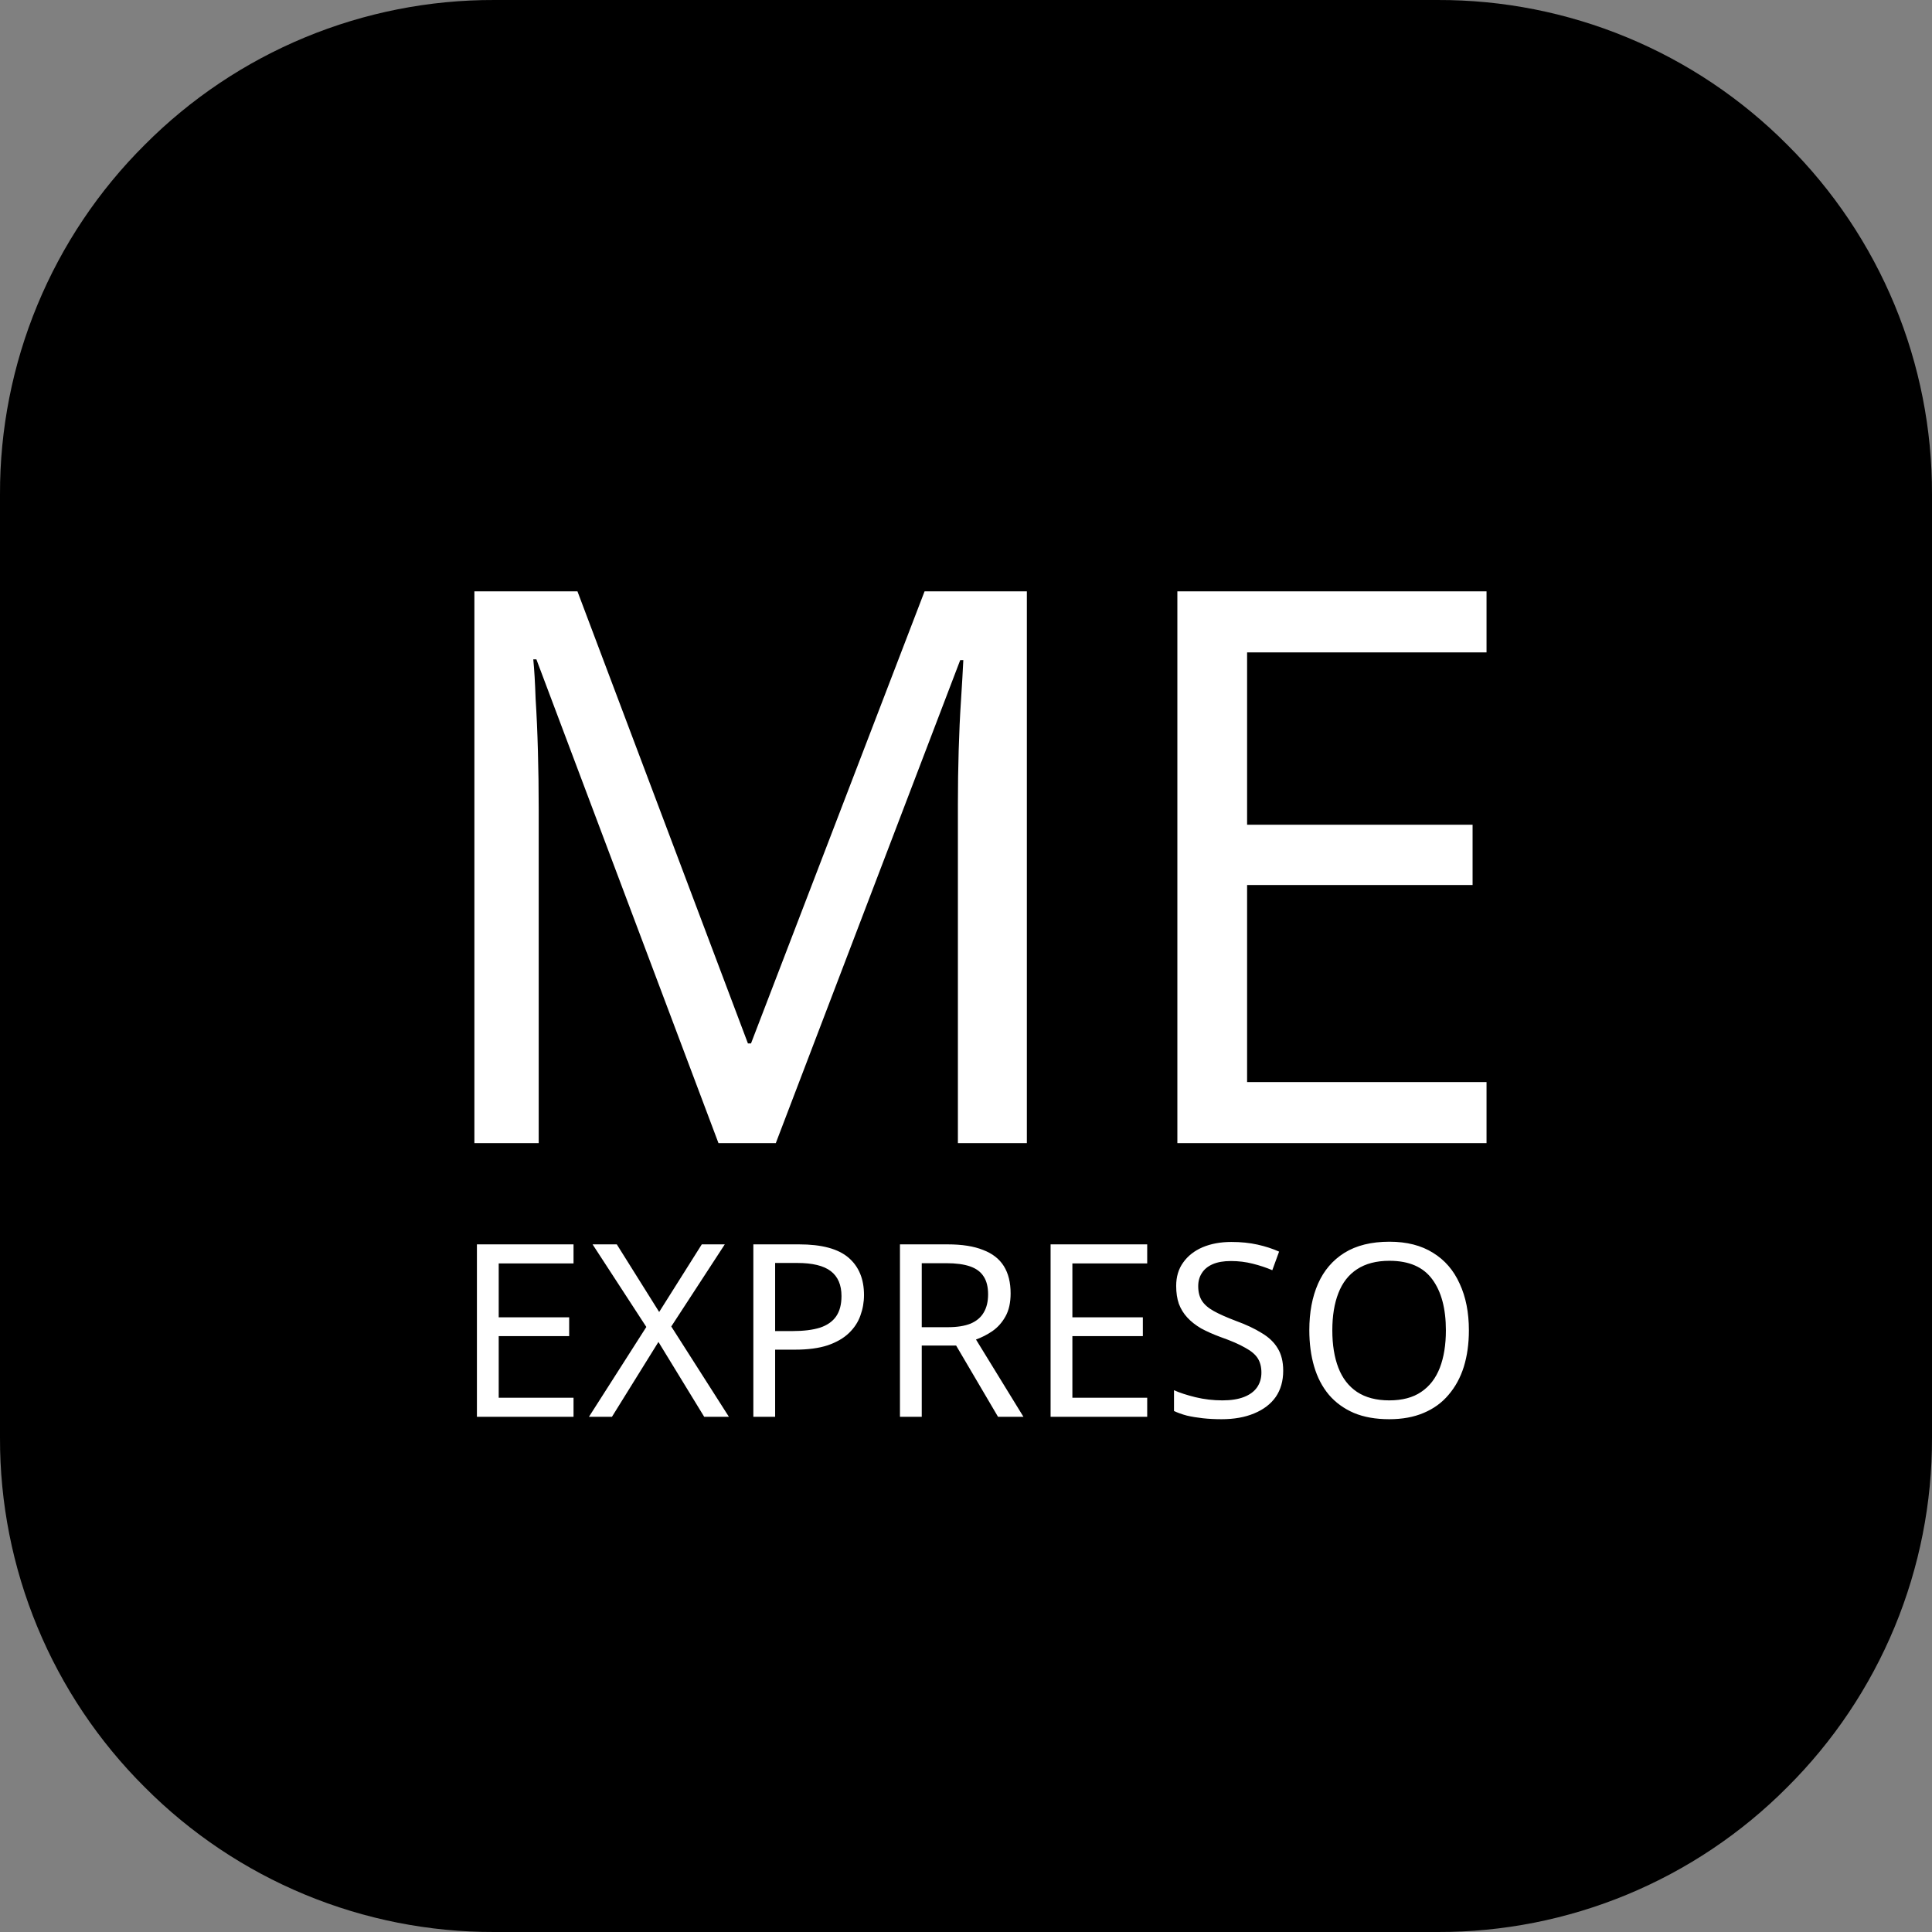
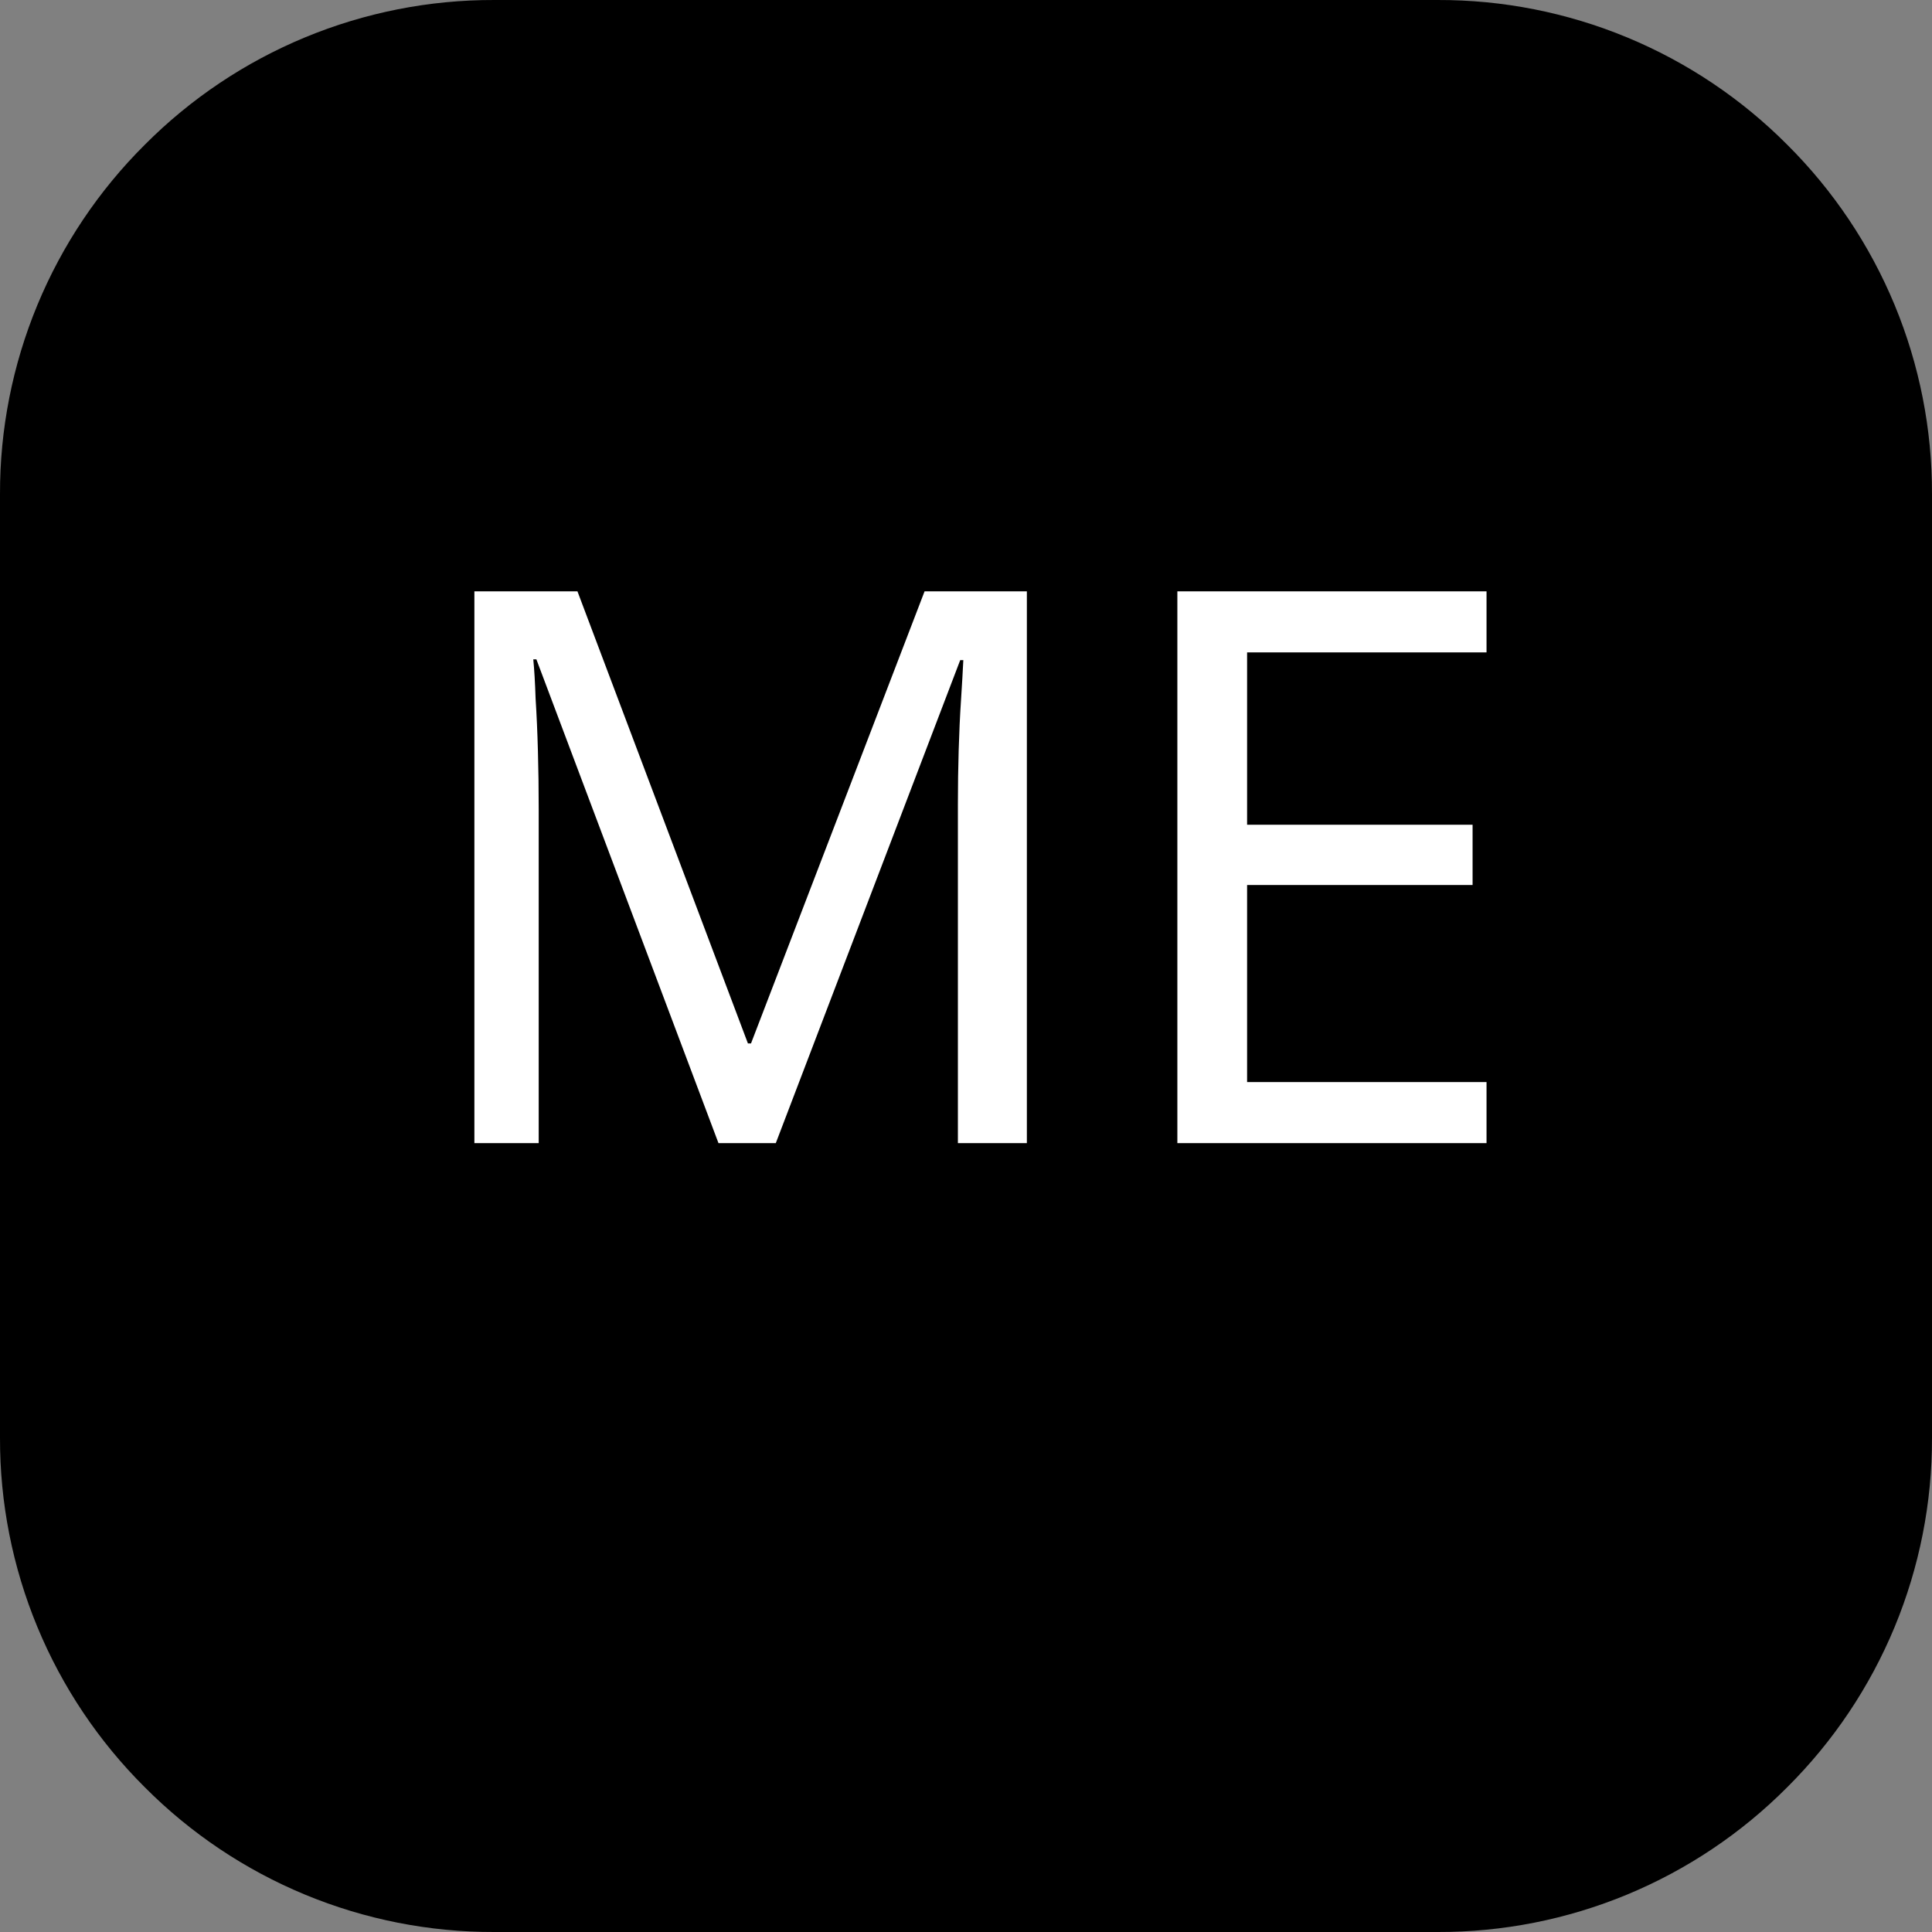
<svg xmlns="http://www.w3.org/2000/svg" width="600" height="600" viewBox="0 0 600 600" fill="none">
  <rect x="0" y="0" width="600" height="600" fill="#808080" stroke="none" />
  <path d="M446.511 600H153.488C133.324 600.055 113.349 596.11 94.72 588.39C76.091 580.675 59.177 569.34 44.959 555.04C30.661 540.82 19.326 523.91 11.609 505.28C3.892 486.65 -0.054 466.675 0.001 446.511V153.489C-0.054 133.325 3.892 113.349 11.609 94.721C19.326 76.091 30.661 59.178 44.959 44.959C59.177 30.661 76.091 19.326 94.72 11.609C113.349 3.892 133.324 -0.054 153.488 0.001H446.511C466.677 -0.055 486.654 3.89 505.288 11.607C523.917 19.324 540.832 30.66 555.055 44.959C569.348 59.178 580.683 76.093 588.399 94.722C596.114 113.351 600.055 133.326 599.999 153.489V446.511C600.055 466.675 596.109 486.651 588.394 505.28C580.673 523.91 569.338 540.825 555.04 555.04C540.822 569.34 523.907 580.675 505.278 588.39C486.649 596.105 466.675 600.055 446.511 600Z" fill="black" />
  <path d="M223.127 355L166.577 204.76H165.615C165.935 207.96 166.176 212.04 166.337 217C166.657 221.96 166.898 227.4 167.058 233.32C167.219 239.08 167.299 245 167.299 251.08V355H147.326V183.64H179.331L232.272 324.04H233.234L287.138 183.64H318.902V355H297.485V249.64C297.485 244.04 297.565 238.52 297.726 233.08C297.886 227.48 298.127 222.28 298.448 217.48C298.768 212.52 299.009 208.36 299.169 205H298.207L240.935 355H223.127ZM461.656 355H365.641V183.64H461.656V202.6H387.298V256.12H457.324V274.84H387.298V336.04H461.656V355Z" fill="white" />
-   <path d="M178.115 440H148.111V386.45H178.115V392.375H154.879V409.1H176.762V414.95H154.879V434.075H178.115V440ZM226.368 440H218.698L204.485 416.75L190.047 440H182.903L200.725 412.1L184.031 386.45H191.551L204.711 407.45L217.946 386.45H225.09L208.47 411.95L226.368 440ZM248.171 386.45C255.19 386.45 260.304 387.825 263.512 390.575C266.721 393.325 268.325 397.2 268.325 402.2C268.325 404.4 267.949 406.525 267.197 408.575C266.495 410.575 265.317 412.375 263.663 413.975C262.008 415.575 259.802 416.85 257.045 417.8C254.288 418.7 250.904 419.15 246.893 419.15H240.727V440H233.959V386.45H248.171ZM247.57 392.225H240.727V413.375H246.141C249.55 413.375 252.383 413.025 254.639 412.325C256.895 411.575 258.574 410.4 259.677 408.8C260.78 407.2 261.331 405.1 261.331 402.5C261.331 399.05 260.229 396.475 258.023 394.775C255.817 393.075 252.333 392.225 247.57 392.225ZM294.304 386.45C298.766 386.45 302.426 387.025 305.283 388.175C308.191 389.275 310.347 390.95 311.75 393.2C313.154 395.45 313.856 398.275 313.856 401.675C313.856 404.525 313.33 406.9 312.277 408.8C311.224 410.7 309.87 412.225 308.216 413.375C306.612 414.475 304.907 415.35 303.102 416L317.842 440H309.946L296.936 417.875H286.258V440H279.49V386.45H294.304ZM293.928 392.3H286.258V412.175H294.304C297.212 412.175 299.593 411.8 301.448 411.05C303.303 410.25 304.657 409.1 305.509 407.6C306.411 406.1 306.862 404.225 306.862 401.975C306.862 399.625 306.386 397.75 305.434 396.35C304.531 394.95 303.128 393.925 301.222 393.275C299.317 392.625 296.886 392.3 293.928 392.3ZM356.274 440H326.27V386.45H356.274V392.375H333.038V409.1H354.921V414.95H333.038V434.075H356.274V440ZM398.511 425.675C398.511 428.875 397.734 431.6 396.18 433.85C394.626 436.05 392.395 437.75 389.487 438.95C386.629 440.15 383.245 440.75 379.335 440.75C377.33 440.75 375.4 440.65 373.545 440.45C371.74 440.25 370.085 439.975 368.581 439.625C367.077 439.225 365.749 438.75 364.596 438.2V431.75C366.401 432.55 368.632 433.275 371.289 433.925C373.996 434.575 376.778 434.9 379.636 434.9C382.293 434.9 384.524 434.55 386.329 433.85C388.133 433.15 389.487 432.15 390.389 430.85C391.292 429.55 391.743 428.025 391.743 426.275C391.743 424.525 391.367 423.05 390.615 421.85C389.863 420.65 388.56 419.55 386.705 418.55C384.9 417.5 382.368 416.4 379.109 415.25C376.803 414.4 374.773 413.5 373.018 412.55C371.314 411.55 369.885 410.425 368.732 409.175C367.579 407.925 366.701 406.5 366.1 404.9C365.548 403.3 365.273 401.45 365.273 399.35C365.273 396.5 366 394.075 367.453 392.075C368.907 390.025 370.913 388.45 373.469 387.35C376.076 386.25 379.059 385.7 382.418 385.7C385.376 385.7 388.083 385.975 390.54 386.525C392.996 387.075 395.227 387.8 397.233 388.7L395.127 394.475C393.272 393.675 391.242 393 389.036 392.45C386.88 391.9 384.624 391.625 382.268 391.625C380.012 391.625 378.132 391.95 376.628 392.6C375.124 393.25 373.996 394.175 373.244 395.375C372.492 396.525 372.116 397.875 372.116 399.425C372.116 401.225 372.492 402.725 373.244 403.925C373.996 405.125 375.224 406.2 376.929 407.15C378.633 408.1 380.939 409.125 383.847 410.225C387.005 411.375 389.663 412.625 391.818 413.975C394.024 415.275 395.678 416.85 396.781 418.7C397.934 420.55 398.511 422.875 398.511 425.675ZM456.177 413.15C456.177 417.3 455.65 421.075 454.598 424.475C453.545 427.825 451.966 430.725 449.86 433.175C447.805 435.625 445.223 437.5 442.114 438.8C439.056 440.1 435.497 440.75 431.436 440.75C427.225 440.75 423.565 440.1 420.457 438.8C417.349 437.45 414.767 435.575 412.711 433.175C410.656 430.725 409.127 427.8 408.124 424.4C407.121 421 406.62 417.225 406.62 413.075C406.62 407.575 407.522 402.775 409.327 398.675C411.132 394.575 413.864 391.375 417.524 389.075C421.234 386.775 425.896 385.625 431.511 385.625C436.875 385.625 441.387 386.775 445.047 389.075C448.707 391.325 451.464 394.525 453.319 398.675C455.224 402.775 456.177 407.6 456.177 413.15ZM413.764 413.15C413.764 417.65 414.391 421.525 415.644 424.775C416.897 428.025 418.827 430.525 421.434 432.275C424.091 434.025 427.425 434.9 431.436 434.9C435.497 434.9 438.806 434.025 441.362 432.275C443.969 430.525 445.899 428.025 447.153 424.775C448.406 421.525 449.033 417.65 449.033 413.15C449.033 406.4 447.629 401.125 444.822 397.325C442.014 393.475 437.577 391.55 431.511 391.55C427.45 391.55 424.091 392.425 421.434 394.175C418.827 395.875 416.897 398.35 415.644 401.6C414.391 404.8 413.764 408.65 413.764 413.15Z" fill="white" />
</svg>